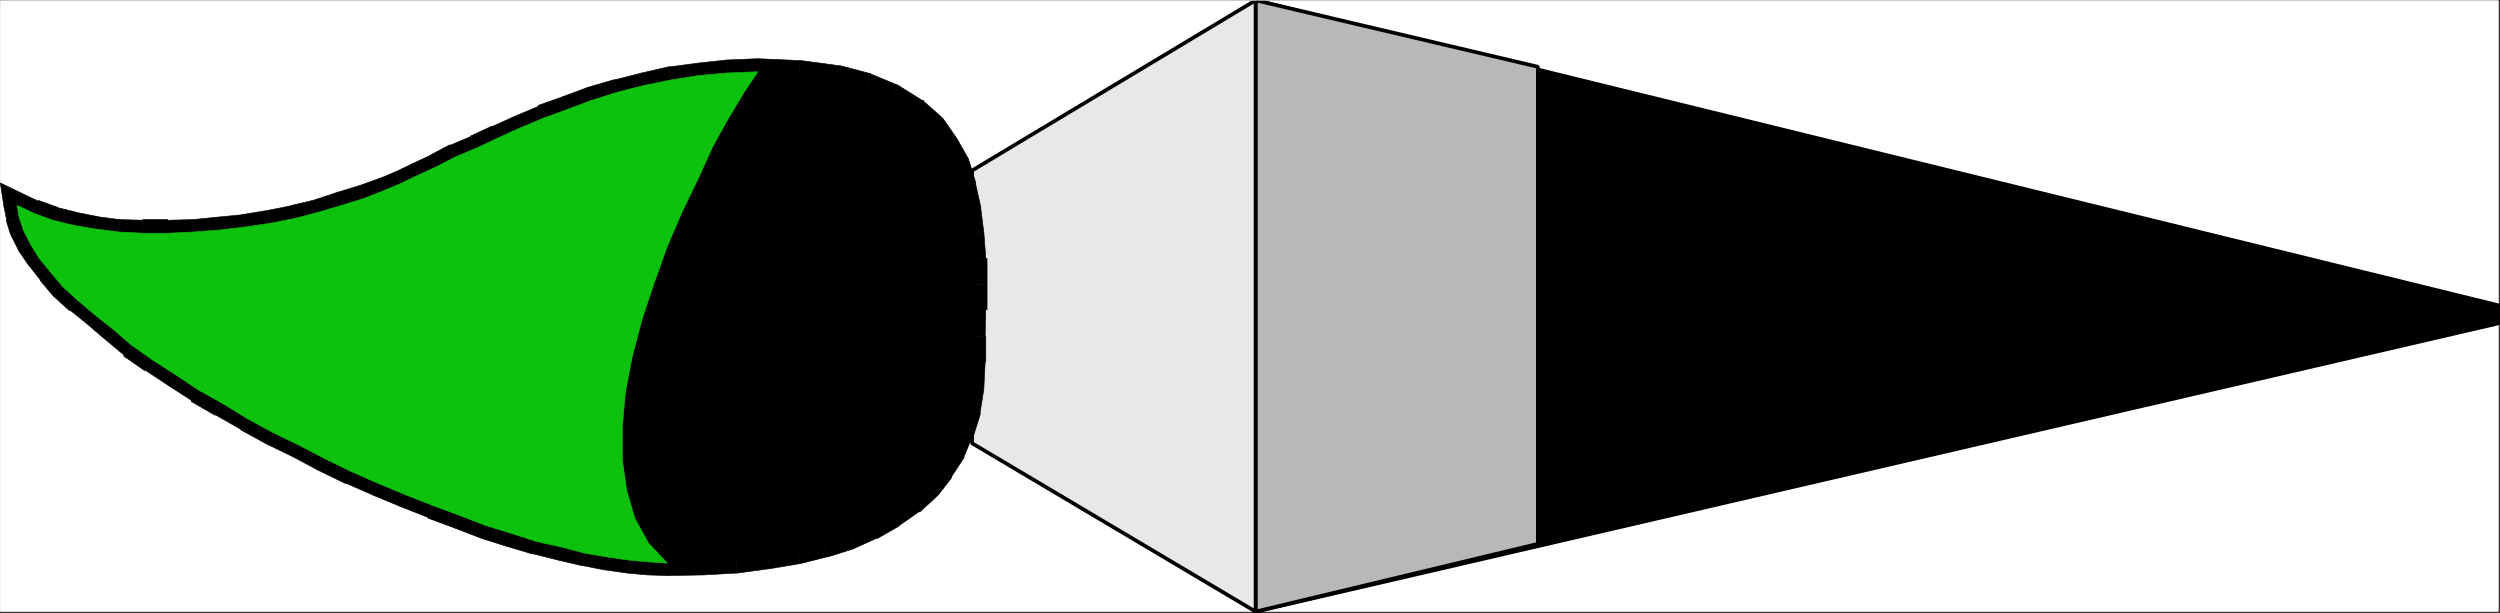
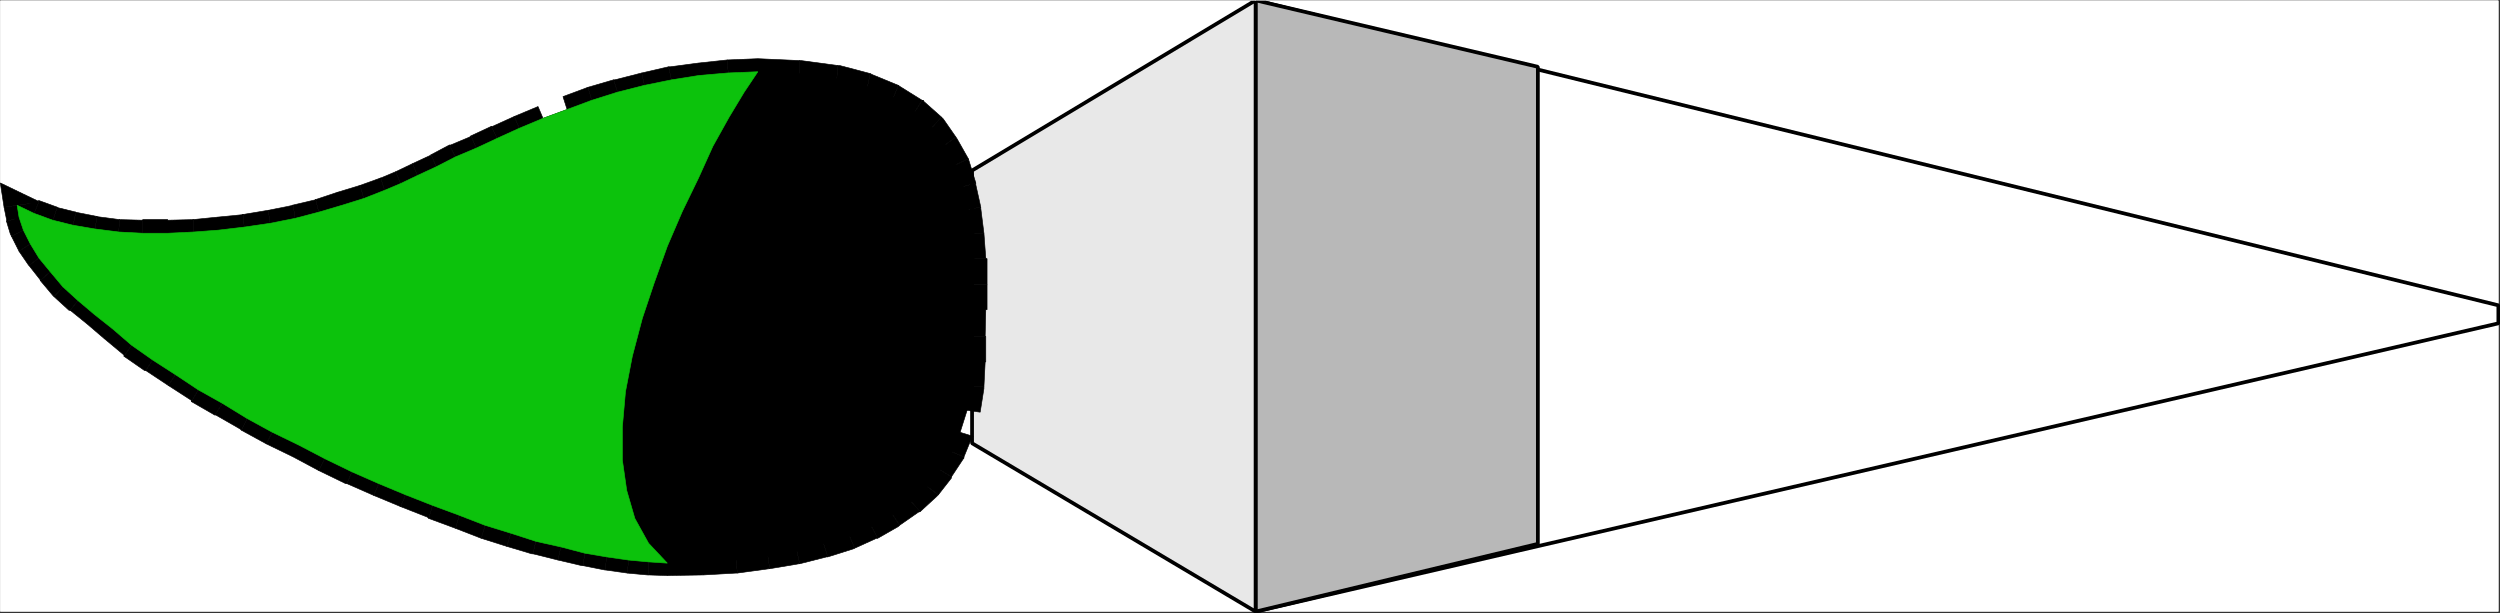
<svg xmlns="http://www.w3.org/2000/svg" width="2999.336" height="735.44">
  <rect width="100%" height="100%" fill="#333333" stroke="none" />
  <defs>
    <clipPath id="a">
      <path d="M0 0h2997.016v732.426H0Zm0 0" />
    </clipPath>
    <clipPath id="b">
      <path d="M1506 0h1491.016v732.426H1506Zm0 0" />
    </clipPath>
    <clipPath id="c">
      <path d="M1505 0h1492.016v732.426H1505Zm0 0" />
    </clipPath>
    <clipPath id="d">
      <path d="M1502 0h1496.969v734.379H1502Zm0 0" />
    </clipPath>
    <clipPath id="e">
      <path d="M1502 0h346v734.379h-346zm0 0" />
    </clipPath>
    <clipPath id="f">
      <path d="M1162 0h348v734.379h-348zm0 0" />
    </clipPath>
  </defs>
  <path fill="#fff" d="M.367 733.76h2997.016V.362H.367Zm0 0" />
  <g clip-path="url(#a)" transform="translate(.367 1.06)">
    <path fill="#fff" fill-rule="evenodd" stroke="#fff" stroke-linecap="square" stroke-linejoin="bevel" stroke-miterlimit="10" stroke-width=".743" d="M0 732.7h2997.016V-.7H0Zm0 0" />
  </g>
  <g clip-path="url(#b)" transform="translate(.367 1.06)">
-     <path fill-rule="evenodd" d="m1506.016-.7 1491 365.938v21.621l-1491 345.84zm0 0" />
-   </g>
+     </g>
  <g clip-path="url(#c)" transform="translate(.367 1.06)">
    <path fill="none" stroke="#000" stroke-linecap="square" stroke-linejoin="bevel" stroke-miterlimit="10" stroke-width=".743" d="m1506.016-.7 1491 365.938v21.621l-1491 345.84Zm0 0" />
  </g>
  <g clip-path="url(#d)" transform="translate(.367 1.06)">
    <path fill="none" stroke="#000" stroke-linecap="square" stroke-linejoin="bevel" stroke-miterlimit="10" stroke-width="4.497" d="m1506.016-.7 1491 365.938v21.621l-1491 345.84Zm0 0" />
  </g>
  <path fill="#b8b8b8" fill-rule="evenodd" stroke="#b8b8b8" stroke-linecap="square" stroke-linejoin="bevel" stroke-miterlimit="10" stroke-width=".743" d="m1506.383.362 338.644 79.761V652.51l-338.644 81.25zm0 0" />
  <g clip-path="url(#e)" transform="translate(.367 1.06)">
    <path fill="none" stroke="#000" stroke-linecap="square" stroke-linejoin="bevel" stroke-miterlimit="10" stroke-width="4.497" d="m1506.016-.7 338.644 79.763v572.386l-338.644 81.25Zm0 0" />
  </g>
  <path fill="#e8e8e8" fill-rule="evenodd" stroke="#e8e8e8" stroke-linecap="square" stroke-linejoin="bevel" stroke-miterlimit="10" stroke-width=".743" d="M1506.383.362 1166.21 204.58v327.188l340.172 201.992zm0 0" />
  <g clip-path="url(#f)" transform="translate(.367 1.06)">
    <path fill="none" stroke="#000" stroke-linecap="square" stroke-linejoin="bevel" stroke-miterlimit="10" stroke-width="4.497" d="m1506.016-.7-340.172 204.22v327.187l340.172 201.992Zm0 0" />
  </g>
  <path fill-rule="evenodd" stroke="#000" stroke-linecap="square" stroke-linejoin="bevel" stroke-miterlimit="10" stroke-width=".743" d="m20.582 246.3 2.27 14.194 5.238 15.641 8.25 16.383 10.476 17.164 13.492 16.383 14.973 17.867 17.988 16.422 20.254 17.125 21.7 17.168 22.484 19.351 25.492 17.91 27.723 17.868 26.976 17.91 29.207 16.383 29.211 17.906 29.989 16.383 32.218 15.64 31.438 16.422 32.219 15.64 32.214 14.153 32.22 13.41 32.218 12.672 32.219 11.922 30.734 11.926 31.473 9.699 29.953 9.695 29.988 6.688 28.465 7.469 26.238 4.457 26.196 3.754 24.007 2.226 22.48 1.488 43.442-1.488 38.946-2.226 38.238-4.497 34.45-5.945 32.214-8.953 31.477-8.953 26.238-11.926 24.71-14.156 23.223-15.64 18.73-17.907 15.759-20.098 14.23-21.62 9.738-23.852 8.25-26.078 4.496-28.348 1.485-29.797v-30.574l1.488-32.024v-61.113l-2.973-29.832-3.011-29.055-5.98-27.562-8.997-26.121-12.746-23.852-15.758-21.582-20.21-18.648-26.239-17.13-30.691-12.667-37.461-9.695-44.223-5.985-50.203-2.226-35.973 1.484-34.445 2.973-32.961 5.238-32.96 6.687-32.22 8.211-30.734 9.696-29.988 11.183-28.465 10.442-28.465 11.922-26.238 11.925-25.453 11.926-24.75 10.441-23.227 11.926-22.441 10.399-20.254 9.699-19.473 8.21-24.71 9.696-26.235 8.172-27.723 8.211-28.465 7.469-29.992 5.941-30.691 4.5-31.477 3.715-29.988 2.227-30.696 1.484h-29.988l-28.465-1.484-29.207-3.715-26.238-4.496-23.969-5.942-22.48-8.21zm0 0" />
  <path fill-rule="evenodd" stroke="#000" stroke-linecap="square" stroke-linejoin="bevel" stroke-miterlimit="10" stroke-width=".743" d="M38.566 255.998v2.227l-2.226-14.153-31.477 4.497 3.012 14.894v2.23zm0 0" />
  <path fill-rule="evenodd" stroke="#000" stroke-linecap="square" stroke-linejoin="bevel" stroke-miterlimit="10" stroke-width=".743" d="m42.32 268.666.742 2.969-4.496-15.637-30.691 9.696 4.496 14.898 1.484 2.969zm0 0" />
  <path fill-rule="evenodd" stroke="#000" stroke-linecap="square" stroke-linejoin="bevel" stroke-miterlimit="10" stroke-width=".743" d="m49.086 284.346 1.484 1.484-8.25-17.164-28.465 14.895 8.25 16.422.746 1.488zm0 0" />
  <path fill-rule="evenodd" stroke="#000" stroke-linecap="square" stroke-linejoin="bevel" stroke-miterlimit="10" stroke-width=".743" d="m58.82 299.983 1.488 1.488-11.222-17.125L22.85 301.47l11.22 16.383.741.742zm0 0" />
  <path fill-rule="evenodd" stroke="#000" stroke-linecap="square" stroke-linejoin="bevel" stroke-miterlimit="10" stroke-width=".743" d="M72.312 315.623v.742L58.82 299.983l-24.008 18.613 13.493 17.164v.742zm0 0" />
  <path fill-rule="evenodd" stroke="#000" stroke-linecap="square" stroke-linejoin="bevel" stroke-miterlimit="10" stroke-width=".743" d="m86.543 332.006.742 1.527-14.973-17.91-24.007 20.88 15.011 17.87 1.489 1.485zm0 0" />
  <path fill-rule="evenodd" stroke="#000" stroke-linecap="square" stroke-linejoin="bevel" stroke-miterlimit="10" stroke-width=".743" d="M103.004 348.428h1.527l-17.988-16.422-21.738 23.852 17.984 16.422h1.488zm0 0" />
  <path fill-rule="evenodd" stroke="#000" stroke-linecap="square" stroke-linejoin="bevel" stroke-miterlimit="10" stroke-width=".743" d="m123.258 365.553-20.254-17.125-18.727 23.852 20.254 16.382zm21.702 17.91-21.702-17.91-18.727 23.11 20.957 17.91zm22.481 17.125v1.484l-22.48-18.609-19.473 23.11 23.223 19.351v1.488zm0 0" />
  <path fill-rule="evenodd" stroke="#000" stroke-linecap="square" stroke-linejoin="bevel" stroke-miterlimit="10" stroke-width=".743" d="M191.41 418.494h1.523l-25.492-17.906-18.73 26.824 24.75 17.164h1.488zm0 0" />
  <path fill-rule="evenodd" stroke="#000" stroke-linecap="square" stroke-linejoin="bevel" stroke-miterlimit="10" stroke-width=".743" d="m219.133 436.365-27.723-17.87-16.46 26.081 26.976 17.868zm0 0" />
  <path fill-rule="evenodd" stroke="#000" stroke-linecap="square" stroke-linejoin="bevel" stroke-miterlimit="10" stroke-width=".743" d="M246.11 453.53v.742l-26.977-17.907-17.207 26.079 27.722 17.91v1.484zm0 0" />
  <path fill-rule="evenodd" stroke="#000" stroke-linecap="square" stroke-linejoin="bevel" stroke-miterlimit="10" stroke-width=".743" d="M275.36 470.655v-.743l-29.25-16.382-16.462 28.308 28.465 16.383v-.742zm0 0" />
  <path fill-rule="evenodd" stroke="#000" stroke-linecap="square" stroke-linejoin="bevel" stroke-miterlimit="10" stroke-width=".743" d="m303.824 487.78 1.484.746-29.949-17.871-17.246 26.824 29.953 17.164 1.524 1.484zm0 0" />
  <path fill-rule="evenodd" stroke="#000" stroke-linecap="square" stroke-linejoin="bevel" stroke-miterlimit="10" stroke-width=".743" d="m333.773 504.205-29.949-16.425-14.234 28.347 29.949 16.383zm0 0" />
  <path fill-rule="evenodd" stroke="#000" stroke-linecap="square" stroke-linejoin="bevel" stroke-miterlimit="10" stroke-width=".743" d="m365.992 519.842-32.219-15.637-14.234 28.305 32.219 15.64zm30.731 16.383-30.73-16.383-14.235 28.309 30.734 16.421zm0 0" />
  <path fill-rule="evenodd" stroke="#000" stroke-linecap="square" stroke-linejoin="bevel" stroke-miterlimit="10" stroke-width=".743" d="M428.2 551.905h.741l-32.218-15.68-14.23 28.347 32.218 15.641h1.484zm0 0" />
  <path fill-rule="evenodd" stroke="#000" stroke-linecap="square" stroke-linejoin="bevel" stroke-miterlimit="10" stroke-width=".743" d="m460.418 566.06-32.219-14.155-12.004 28.308 32.219 14.156zm0 0" />
  <path fill-rule="evenodd" stroke="#000" stroke-linecap="square" stroke-linejoin="bevel" stroke-miterlimit="10" stroke-width=".743" d="m492.637 579.47-32.22-13.41-12.003 28.31 32.219 13.41zm0 0" />
  <path fill-rule="evenodd" stroke="#000" stroke-linecap="square" stroke-linejoin="bevel" stroke-miterlimit="10" stroke-width=".743" d="m523.328 591.397 1.527.742-32.218-12.668-12.004 28.309 32.218 12.667 1.485 1.485zm0 0" />
  <path fill-rule="evenodd" stroke="#000" stroke-linecap="square" stroke-linejoin="bevel" stroke-miterlimit="10" stroke-width=".743" d="m555.547 602.58-32.219-11.183-8.992 30.535 32.219 11.926zm0 0" />
  <path fill-rule="evenodd" stroke="#000" stroke-linecap="square" stroke-linejoin="bevel" stroke-miterlimit="10" stroke-width=".743" d="m587.023 614.506-31.476-11.926-8.992 31.278 30.734 11.925zm0 0" />
  <path fill-rule="evenodd" stroke="#000" stroke-linecap="square" stroke-linejoin="bevel" stroke-miterlimit="10" stroke-width=".743" d="m617.758 624.201-30.735-9.695-9.734 31.277 30.73 9.7zm0 0" />
  <path fill-rule="evenodd" stroke="#000" stroke-linecap="square" stroke-linejoin="bevel" stroke-miterlimit="10" stroke-width=".743" d="M646.223 633.858h1.484l-29.95-9.657-9.738 31.282 29.954 8.953h1.523zm0 0" />
  <path fill-rule="evenodd" stroke="#000" stroke-linecap="square" stroke-linejoin="bevel" stroke-miterlimit="10" stroke-width=".743" d="m676.21 640.584-29.987-6.726-6.727 30.578 29.95 7.469zm0 0" />
  <path fill-rule="evenodd" stroke="#000" stroke-linecap="square" stroke-linejoin="bevel" stroke-miterlimit="10" stroke-width=".743" d="M703.934 648.053h1.484l-29.207-7.469-6.766 31.32 28.465 6.684h1.527zm0 0" />
  <path fill-rule="evenodd" stroke="#000" stroke-linecap="square" stroke-linejoin="bevel" stroke-miterlimit="10" stroke-width=".743" d="M728.644 652.51h1.485l-26.195-4.457-4.497 30.535 26.196 5.242h.742zm0 0" />
  <path fill-rule="evenodd" stroke="#000" stroke-linecap="square" stroke-linejoin="bevel" stroke-miterlimit="10" stroke-width=".743" d="m755.621 656.225-26.977-3.715-2.27 31.32 26.24 3.715zm0 0" />
  <path fill-rule="evenodd" stroke="#000" stroke-linecap="square" stroke-linejoin="bevel" stroke-miterlimit="10" stroke-width=".743" d="M778.105 658.451h.743l-23.227-2.226-3.008 31.32 23.969 2.227h1.523zm0 0" />
  <path fill-rule="evenodd" stroke="#000" stroke-linecap="square" stroke-linejoin="bevel" stroke-miterlimit="10" stroke-width=".743" d="m800.586 659.979-22.48-1.528v31.32l22.48.743zm43.441-1.528-43.441 1.528v30.535l43.441-.742zm38.203-2.226h.743l-38.946 2.226v31.32l38.946-2.226h1.523zm0 0" />
  <path fill-rule="evenodd" stroke="#000" stroke-linecap="square" stroke-linejoin="bevel" stroke-miterlimit="10" stroke-width=".743" d="M918.945 651.768h1.524l-38.239 4.457 2.266 31.32 38.2-5.242h.745zm0 0" />
  <path fill-rule="evenodd" stroke="#000" stroke-linecap="square" stroke-linejoin="bevel" stroke-miterlimit="10" stroke-width=".743" d="M952.687 645.783h.743l-34.485 5.985 4.496 30.535 35.227-5.941h.742zm0 0" />
  <path fill-rule="evenodd" stroke="#000" stroke-linecap="square" stroke-linejoin="bevel" stroke-miterlimit="10" stroke-width=".743" d="M983.379 637.612h1.527l-32.219 8.171 6.723 30.579 32.219-8.211h1.488zm0 0" />
  <path fill-rule="evenodd" stroke="#000" stroke-linecap="square" stroke-linejoin="bevel" stroke-miterlimit="10" stroke-width=".743" d="m1013.371 629.4 1.484-1.484-31.476 9.696 9.738 30.539 30.73-9.7 1.489-.742zm0 0" />
  <path fill-rule="evenodd" stroke="#000" stroke-linecap="square" stroke-linejoin="bevel" stroke-miterlimit="10" stroke-width=".743" d="M1038.082 617.475h1.484l-26.195 11.926 11.965 28.308 26.234-11.926h1.485zm0 0" />
  <path fill-rule="evenodd" stroke="#000" stroke-linecap="square" stroke-linejoin="bevel" stroke-miterlimit="10" stroke-width=".743" d="m1062.05 604.065 1.524-1.485-25.492 14.895 14.973 28.308 24.754-14.152 1.484-1.488zm0 0" />
  <path fill-rule="evenodd" stroke="#000" stroke-linecap="square" stroke-linejoin="bevel" stroke-miterlimit="10" stroke-width=".743" d="m1082.305 589.912 2.968-1.488-23.222 15.64 17.242 26.079 22.48-15.637 2.23-.746zm0 0" />
  <path fill-rule="evenodd" stroke="#000" stroke-linecap="square" stroke-linejoin="bevel" stroke-miterlimit="10" stroke-width=".743" d="m1099.508 574.272 2.265-2.27-19.468 17.91 21.699 23.848 19.512-17.906 2.226-2.23zm0 0" />
  <path fill-rule="evenodd" stroke="#000" stroke-linecap="square" stroke-linejoin="bevel" stroke-miterlimit="10" stroke-width=".743" d="M1114.523 555.62v-1.485l-15.015 20.137 26.234 19.351 15.719-20.133v-1.488zm0 0" />
  <path fill-rule="evenodd" stroke="#000" stroke-linecap="square" stroke-linejoin="bevel" stroke-miterlimit="10" stroke-width=".743" d="m1128.012 536.225 1.484-2.227-14.973 21.621 26.938 16.383 14.273-21.582.743-2.27-.743 2.27.743-.781v-1.488zm0 0" />
  <path fill-rule="evenodd" stroke="#000" stroke-linecap="square" stroke-linejoin="bevel" stroke-miterlimit="10" stroke-width=".743" d="m1136.223 513.9 1.523-1.523-9.734 23.848 28.465 11.926 9.734-23.852 1.488-.742zm0 0" />
-   <path fill-rule="evenodd" stroke="#000" stroke-linecap="square" stroke-linejoin="bevel" stroke-miterlimit="10" stroke-width=".743" d="M1144.473 490.05v-2.27l-8.25 26.12 31.476 9.657 8.25-26.078v-2.973zm0 0" />
  <path fill-rule="evenodd" stroke="#000" stroke-linecap="square" stroke-linejoin="bevel" stroke-miterlimit="10" stroke-width=".743" d="M1149.71 463.932v-2.23l-5.237 28.347 31.476 4.457 4.496-28.309v-2.265zm0 0" />
  <path fill-rule="evenodd" stroke="#000" stroke-linecap="square" stroke-linejoin="bevel" stroke-miterlimit="10" stroke-width=".743" d="M1149.71 434.135h.743l-.742 29.797h30.734l1.485-29.797h.742zm.743-30.575h-.742v30.575h32.96v-30.574zm0 0" />
  <path fill-rule="evenodd" stroke="#000" stroke-linecap="square" stroke-linejoin="bevel" stroke-miterlimit="10" stroke-width=".743" d="M1150.453 371.537h1.527l-1.527 32.024h31.477l.742-32.024h1.527zm0-29.832v29.832h33.746v-29.832Zm0 0" />
  <path fill-rule="evenodd" stroke="#000" stroke-linecap="square" stroke-linejoin="bevel" stroke-miterlimit="10" stroke-width=".743" d="m1151.98 311.908-1.527-1.484v31.281h33.746v-31.281l-1.527-.742zm0 0" />
  <path fill-rule="evenodd" stroke="#000" stroke-linecap="square" stroke-linejoin="bevel" stroke-miterlimit="10" stroke-width=".743" d="m1149.71 282.076 2.27 29.832 30.692-2.226-2.227-29.836zm0 0" />
  <path fill-rule="evenodd" stroke="#000" stroke-linecap="square" stroke-linejoin="bevel" stroke-miterlimit="10" stroke-width=".743" d="M1145.957 253.768v-1.485l3.754 29.793 30.734-2.23-3.754-29.793v-1.484zm0 0" />
  <path fill-rule="evenodd" stroke="#000" stroke-linecap="square" stroke-linejoin="bevel" stroke-miterlimit="10" stroke-width=".743" d="M1139.976 228.432v-2.23l5.98 27.566 30.735-5.2-5.984-26.863v-2.226zm0 0" />
  <path fill-rule="evenodd" stroke="#000" stroke-linecap="square" stroke-linejoin="bevel" stroke-miterlimit="10" stroke-width=".743" d="m1132.508 204.58-.781-2.23 8.25 26.082 30.73-8.953-8.25-26.824-.742-2.23.742 2.23-.742-.743v-1.488zm0 0" />
  <path fill-rule="evenodd" stroke="#000" stroke-linecap="square" stroke-linejoin="bevel" stroke-miterlimit="10" stroke-width=".743" d="m1120.504 183.701-.742-2.972 12.746 23.851 29.207-14.156-13.488-23.848-1.489-2.23zm0 0" />
  <path fill-rule="evenodd" stroke="#000" stroke-linecap="square" stroke-linejoin="bevel" stroke-miterlimit="10" stroke-width=".743" d="m1107.758 164.346-2.23-2.266 14.976 21.621 26.234-19.355-15.011-21.621-2.231-2.23 2.23 2.23-1.488-.742-.742-1.489zm0 0" />
  <path fill-rule="evenodd" stroke="#000" stroke-linecap="square" stroke-linejoin="bevel" stroke-miterlimit="10" stroke-width=".743" d="m1089.77 146.44-2.227-.746 20.215 18.652 21.738-23.852-20.996-18.648-2.227-1.488 2.227 1.488-.742-1.488h-1.485zm0 0" />
  <path fill-rule="evenodd" stroke="#000" stroke-linecap="square" stroke-linejoin="bevel" stroke-miterlimit="10" stroke-width=".743" d="m1065.805 131.541-2.23-1.484 26.194 16.383 16.504-26.082-26.238-16.383-2.227-1.524zm0 0" />
  <path fill-rule="evenodd" stroke="#000" stroke-linecap="square" stroke-linejoin="bevel" stroke-miterlimit="10" stroke-width=".743" d="m1037.34 119.615-2.27-1.484 30.735 13.41 12.003-29.09-30.734-12.668-3.012-1.488zm0 0" />
  <path fill-rule="evenodd" stroke="#000" stroke-linecap="square" stroke-linejoin="bevel" stroke-miterlimit="10" stroke-width=".743" d="M1002.851 109.92h-2.972l37.46 9.695 6.723-31.32-36.714-9.695h-2.227zm0 0" />
  <path fill-rule="evenodd" stroke="#000" stroke-linecap="square" stroke-linejoin="bevel" stroke-miterlimit="10" stroke-width=".743" d="M959.41 103.975h-.742l44.183 5.945 2.27-31.32-44.223-5.942h-1.488zm0 0" />
  <path fill-rule="evenodd" stroke="#000" stroke-linecap="square" stroke-linejoin="bevel" stroke-miterlimit="10" stroke-width=".743" d="m909.207 101.71 50.203 2.265V72.658l-50.203-2.23zm-34.445.741h-1.528l35.973-.742V70.428l-35.973 1.484h-.742zm0 0" />
  <path fill-rule="evenodd" stroke="#000" stroke-linecap="square" stroke-linejoin="bevel" stroke-miterlimit="10" stroke-width=".743" d="m840.273 106.205 34.489-3.754-2.27-30.539-34.445 3.715zm-31.476 4.457h-2.227l33.703-4.457-2.226-30.578-33.746 4.496h-2.227zm0 0" />
  <path fill-rule="evenodd" stroke="#000" stroke-linecap="square" stroke-linejoin="bevel" stroke-miterlimit="10" stroke-width=".743" d="m776.582 118.131 32.215-7.469-6.723-30.539-32.219 7.43zm0 0" />
  <path fill-rule="evenodd" stroke="#000" stroke-linecap="square" stroke-linejoin="bevel" stroke-miterlimit="10" stroke-width=".743" d="M745.887 126.303h-1.524l32.219-8.172-6.727-30.578-32.218 8.21h-1.485zm0 0" />
  <path fill-rule="evenodd" stroke="#000" stroke-linecap="square" stroke-linejoin="bevel" stroke-miterlimit="10" stroke-width=".743" d="m714.41 135.998 31.477-9.695-9.735-30.54-30.734 8.954zm0 0" />
  <path fill-rule="evenodd" stroke="#000" stroke-linecap="square" stroke-linejoin="bevel" stroke-miterlimit="10" stroke-width=".743" d="m685.203 146.44 29.207-10.442-8.992-31.281-29.988 11.184zm0 0" />
-   <path fill-rule="evenodd" stroke="#000" stroke-linecap="square" stroke-linejoin="bevel" stroke-miterlimit="10" stroke-width=".743" d="m657.48 156.135-1.523 1.484 29.246-11.18-9.773-30.538-29.207 10.402-.747 1.523zm0 0" />
  <path fill-rule="evenodd" stroke="#000" stroke-linecap="square" stroke-linejoin="bevel" stroke-miterlimit="10" stroke-width=".743" d="m628.976 168.06 28.504-11.925-12.004-28.309-28.464 11.926zm0 0" />
  <path fill-rule="evenodd" stroke="#000" stroke-linecap="square" stroke-linejoin="bevel" stroke-miterlimit="10" stroke-width=".743" d="M603.523 179.987h-.742l26.195-11.926-11.964-28.309-26.235 11.926h-1.484zm0 0" />
  <path fill-rule="evenodd" stroke="#000" stroke-linecap="square" stroke-linejoin="bevel" stroke-miterlimit="10" stroke-width=".743" d="M577.289 191.912h1.484l24.75-11.925-14.23-28.309-25.496 11.926h1.527zm0 0" />
  <path fill-rule="evenodd" stroke="#000" stroke-linecap="square" stroke-linejoin="bevel" stroke-miterlimit="10" stroke-width=".743" d="M553.32 202.35h-.742l24.711-10.438-11.965-28.308-24.75 10.398h-1.488zm0 0" />
  <path fill-rule="evenodd" stroke="#000" stroke-linecap="square" stroke-linejoin="bevel" stroke-miterlimit="10" stroke-width=".743" d="M529.351 214.276h1.485l22.484-11.926-14.234-28.348-22.48 11.926h.742zm0 0" />
  <path fill-rule="evenodd" stroke="#000" stroke-linecap="square" stroke-linejoin="bevel" stroke-miterlimit="10" stroke-width=".743" d="m506.867 224.717 22.484-10.441-12.003-28.348-22.485 10.441zm0 0" />
  <path fill-rule="evenodd" stroke="#000" stroke-linecap="square" stroke-linejoin="bevel" stroke-miterlimit="10" stroke-width=".743" d="m486.613 234.373 20.254-9.656-12.004-28.348-20.215 9.696zm0 0" />
  <path fill-rule="evenodd" stroke="#000" stroke-linecap="square" stroke-linejoin="bevel" stroke-miterlimit="10" stroke-width=".743" d="m466.398 244.072.746-1.488 19.47-8.21-11.966-28.31-19.468 8.212 1.484-.743zm0 0" />
  <path fill-rule="evenodd" stroke="#000" stroke-linecap="square" stroke-linejoin="bevel" stroke-miterlimit="10" stroke-width=".743" d="m440.945 253.768 25.453-9.696-9.734-30.539-24.71 8.914zm0 0" />
  <path fill-rule="evenodd" stroke="#000" stroke-linecap="square" stroke-linejoin="bevel" stroke-miterlimit="10" stroke-width=".743" d="m414.71 261.979 26.235-8.211-8.992-31.32-26.98 8.21zm-28.464 8.171h1.484l26.98-8.171-9.737-31.32-26.977 8.956h.742zm0 0" />
  <path fill-rule="evenodd" stroke="#000" stroke-linecap="square" stroke-linejoin="bevel" stroke-miterlimit="10" stroke-width=".743" d="M356.254 277.62h1.527l28.465-7.47-7.508-30.535-28.465 6.684h1.485zm0 0" />
  <path fill-rule="evenodd" stroke="#000" stroke-linecap="square" stroke-linejoin="bevel" stroke-miterlimit="10" stroke-width=".743" d="m326.305 283.56 29.949-5.94-4.496-31.32-29.95 5.983zm0 0" />
  <path fill-rule="evenodd" stroke="#000" stroke-linecap="square" stroke-linejoin="bevel" stroke-miterlimit="10" stroke-width=".743" d="M294.086 288.057h1.484l30.735-4.496-4.496-31.278-31.477 5.2h1.488zm0 0" />
  <path fill-rule="evenodd" stroke="#000" stroke-linecap="square" stroke-linejoin="bevel" stroke-miterlimit="10" stroke-width=".743" d="m263.355 291.772 30.73-3.715-2.265-30.574-30.695 3.011zm-31.476 2.23h1.523l29.953-2.23-2.23-31.278-29.988 2.97h.742zm0 0" />
  <path fill-rule="evenodd" stroke="#000" stroke-linecap="square" stroke-linejoin="bevel" stroke-miterlimit="10" stroke-width=".743" d="M201.184 296.229v-.742l30.695-1.485v-30.539l-30.695.746v-.746zm-29.989-.742v.742h29.989v-32.766h-29.989zm0 0" />
  <path fill-rule="evenodd" stroke="#000" stroke-linecap="square" stroke-linejoin="bevel" stroke-miterlimit="10" stroke-width=".743" d="M141.246 294.002h1.484l28.465 1.485v-31.278l-28.465-.746h.743zm0 0" />
  <path fill-rule="evenodd" stroke="#000" stroke-linecap="square" stroke-linejoin="bevel" stroke-miterlimit="10" stroke-width=".743" d="M111.254 290.287h1.488l28.504 3.715 2.227-30.539-28.465-3.754h1.488zm0 0" />
  <path fill-rule="evenodd" stroke="#000" stroke-linecap="square" stroke-linejoin="bevel" stroke-miterlimit="10" stroke-width=".743" d="M84.277 285.83h.742l26.235 4.457 5.242-30.578-26.238-5.199h.781zm0 0" />
  <path fill-rule="evenodd" stroke="#000" stroke-linecap="square" stroke-linejoin="bevel" stroke-miterlimit="10" stroke-width=".743" d="M58.82 279.846h1.488l23.97 5.984 6.761-31.32-24.008-5.941h1.527zm0 0" />
  <path fill-rule="evenodd" stroke="#000" stroke-linecap="square" stroke-linejoin="bevel" stroke-miterlimit="10" stroke-width=".743" d="m34.812 270.15 1.528 1.485 22.48 8.21 9.738-31.276-22.484-8.211.742 1.484zm0 0" />
  <path fill-rule="evenodd" stroke="#000" stroke-linecap="square" stroke-linejoin="bevel" stroke-miterlimit="10" stroke-width=".743" d="m36.34 244.072-21.742 16.422 20.214 9.657 12.004-28.309-20.215-9.695-21.738 16.422 21.738-16.422L.367 219.479l4.496 29.09Zm0 0" />
  <path fill="#0cc20c" fill-rule="evenodd" stroke="#0cc20c" stroke-linecap="square" stroke-linejoin="bevel" stroke-miterlimit="10" stroke-width=".743" d="m800.586 675.62-22.48-1.489-24.008-2.226-26.196-3.754-26.238-4.457-28.465-7.47-29.988-6.687-29.953-9.695-31.473-9.7-30.734-11.925-32.22-11.922-32.218-12.672-32.219-13.41-32.214-14.152-32.22-15.64-31.437-16.423-32.218-15.64-29.989-16.383-29.21-17.906-29.208-16.383-26.976-17.91-27.723-17.868-25.492-17.91-22.484-19.351-21.7-17.168-20.254-17.125-17.988-16.422-14.973-17.867-13.492-16.383-10.476-17.164-8.25-16.383-5.239-15.64-2.27-14.196 20.255 9.7 22.48 8.21 23.97 5.942 26.237 4.496 29.207 3.715 28.465 1.484h29.989l30.695-1.484 29.988-2.227 31.477-3.715 30.691-4.5 29.992-5.941 28.465-7.469 27.723-8.21 26.234-8.173 24.711-9.695 19.473-8.211 20.254-9.7 22.441-10.398 23.227-11.926 24.75-10.44 25.453-11.927 26.238-11.925 28.465-11.922 28.465-10.442 29.988-11.183 30.734-9.696 32.22-8.21 32.96-6.688 32.961-5.238 34.445-2.973 35.973-1.484-16.461 24.593-17.984 29.832-19.512 34.996-17.203 38.043-19.512 40.235-17.95 41.719-15.753 43.988-14.234 42.5-12.004 45.437-8.211 42.5-3.754 42.465v39.528l5.242 36.52 9.734 33.507 16.5 29.836zm0 0" />
</svg>